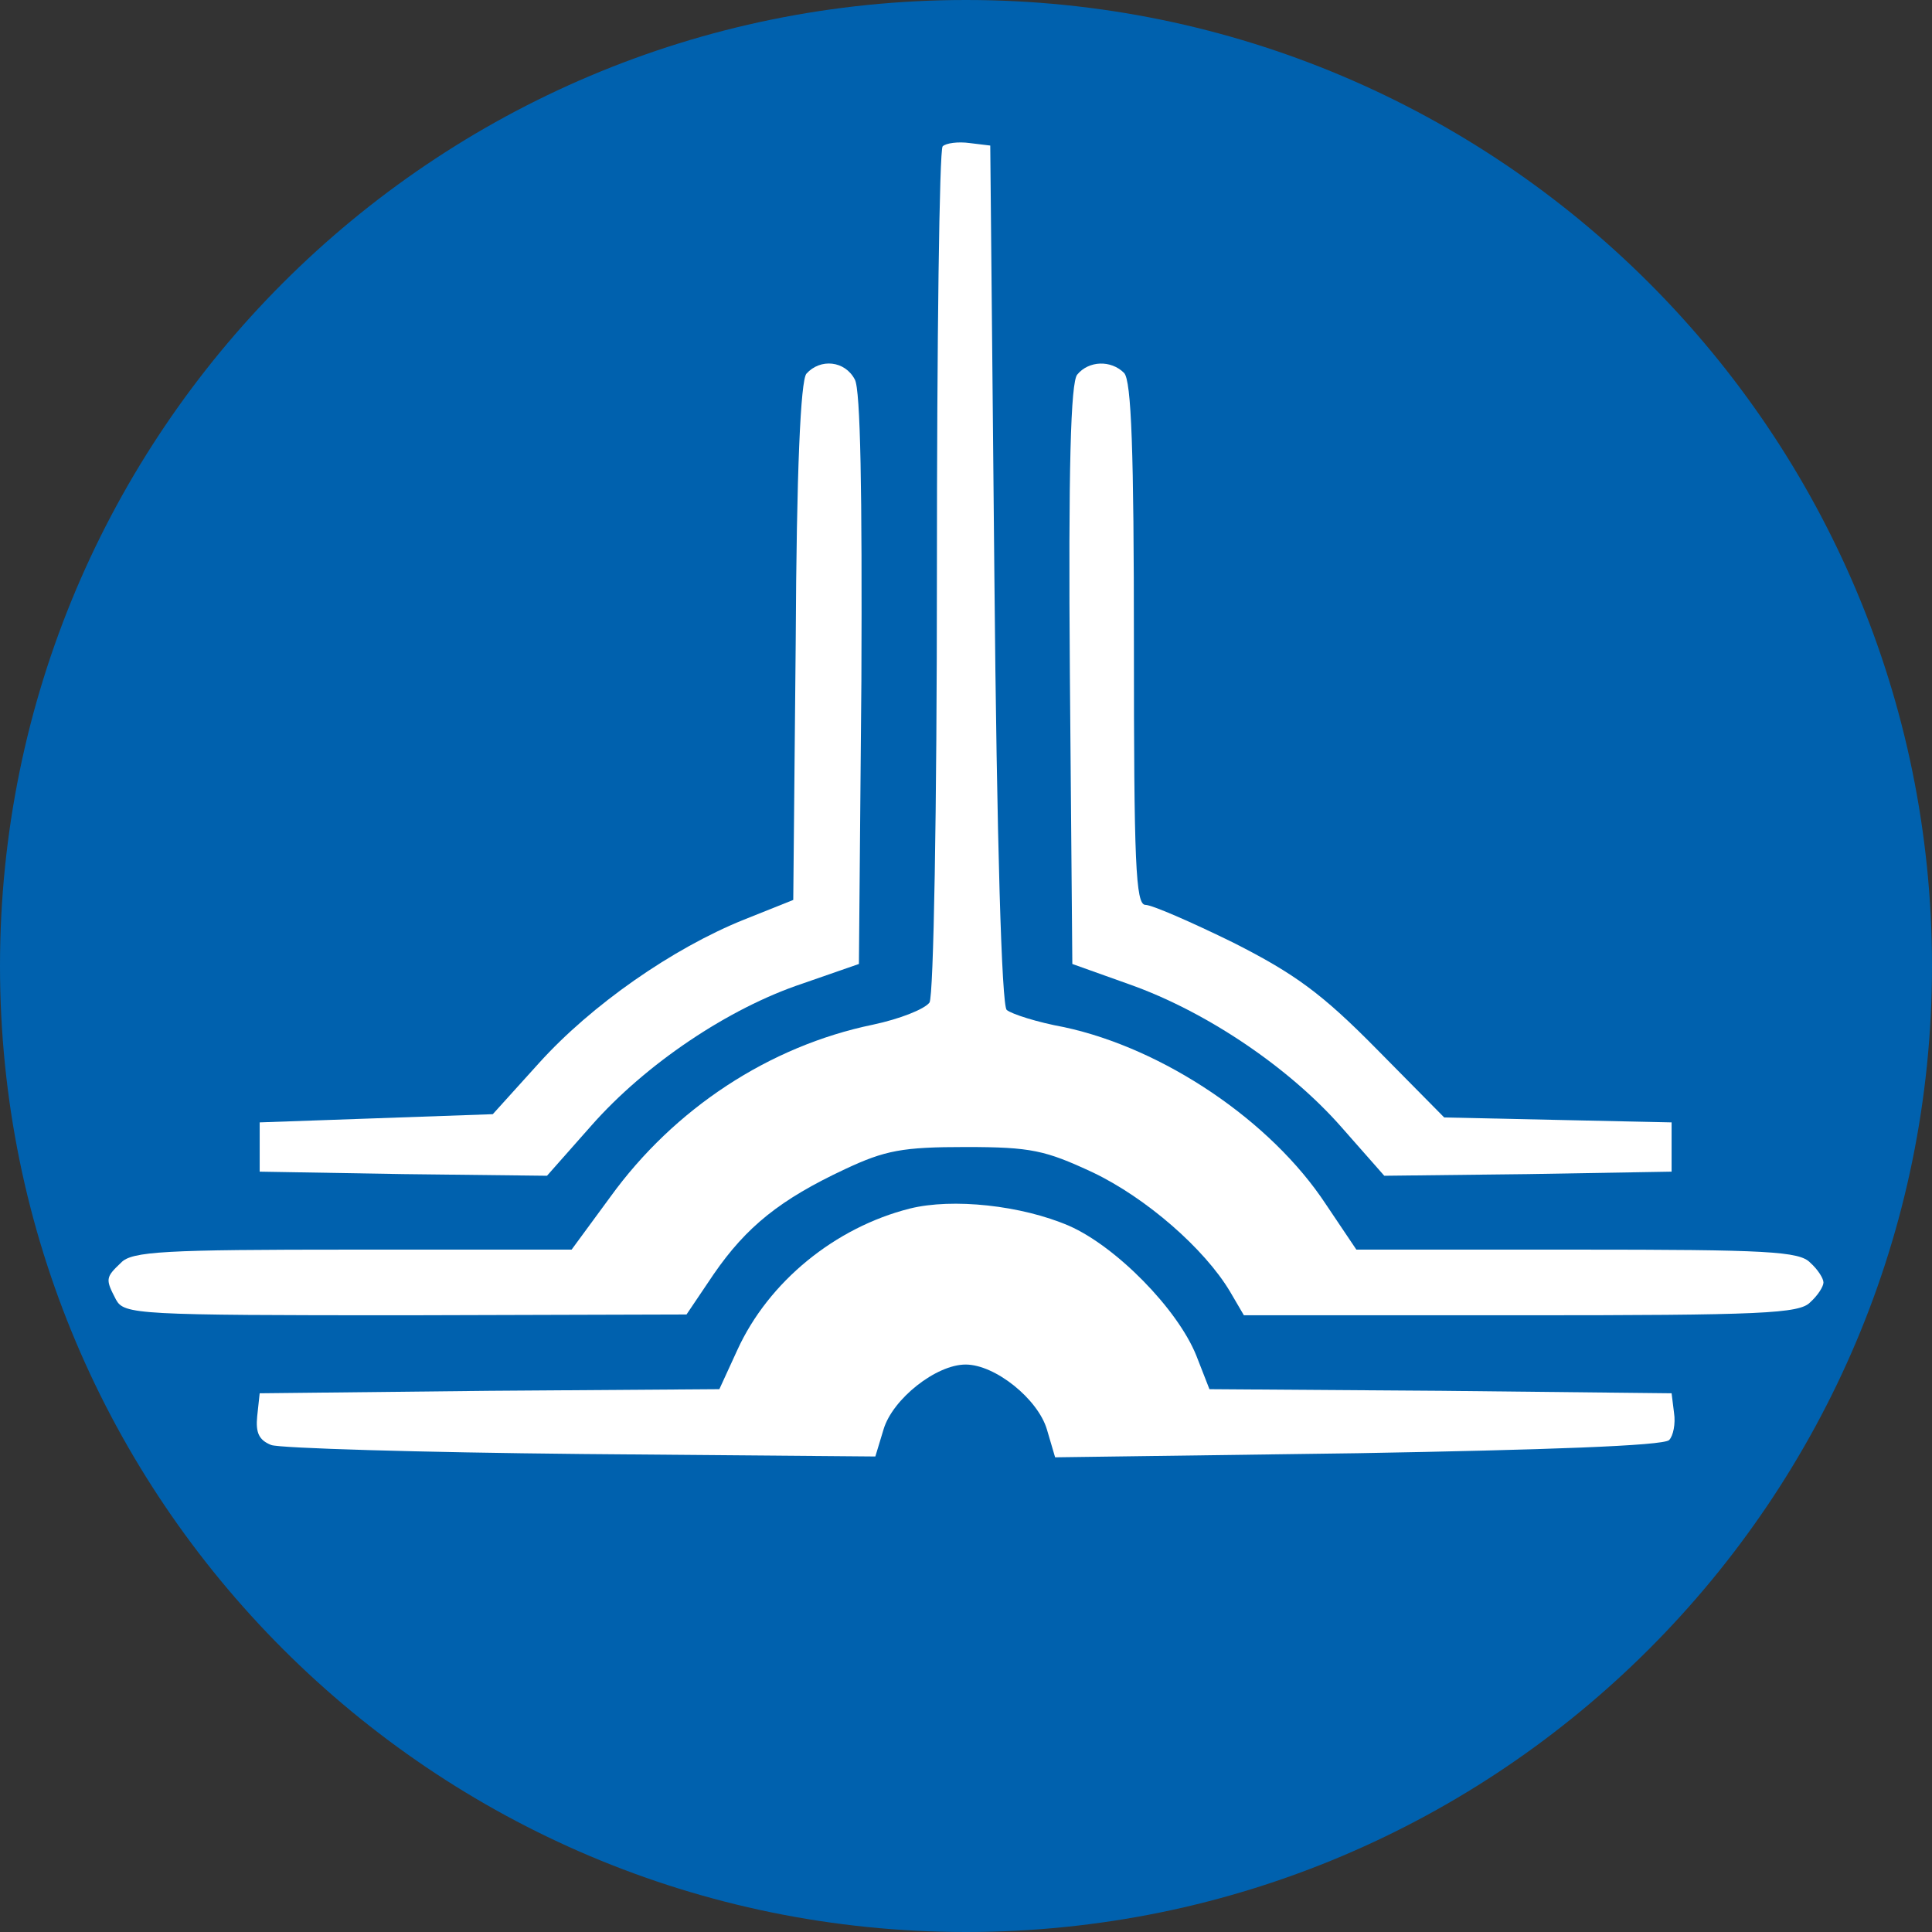
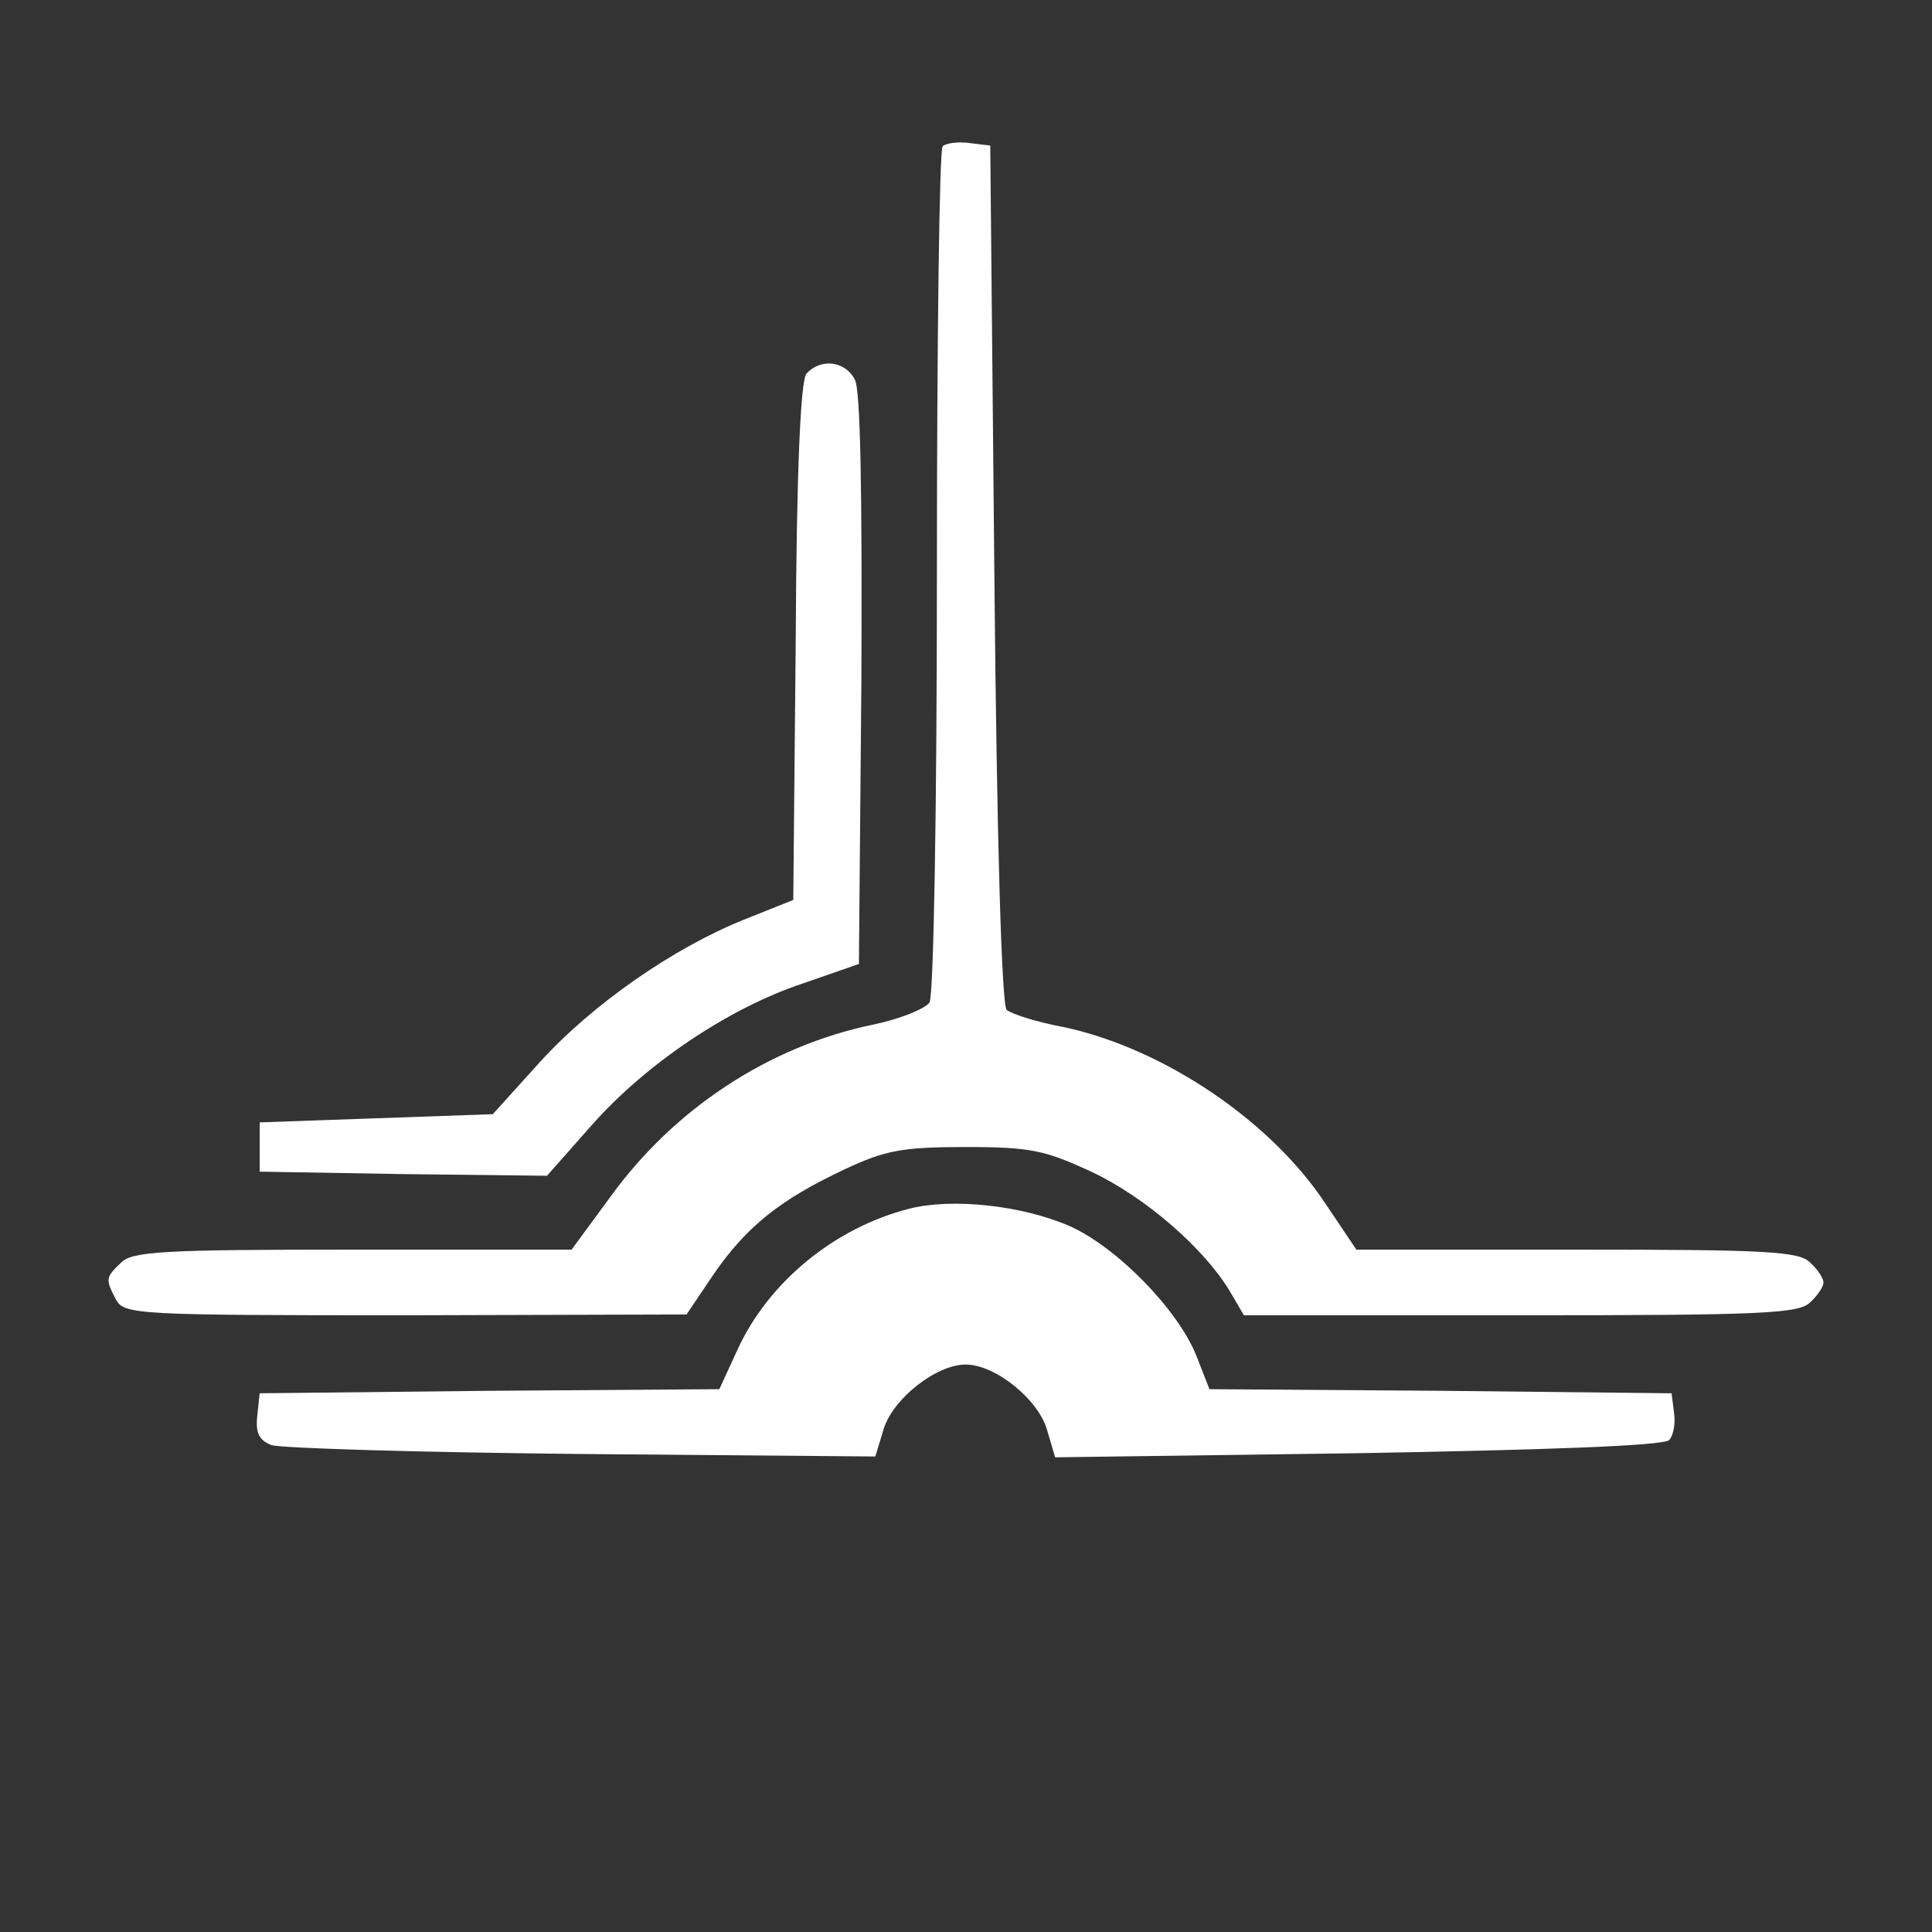
<svg xmlns="http://www.w3.org/2000/svg" width="56" height="56" viewBox="0 0 56 56" fill="none">
  <rect x="0" y="0" width="56" height="56" fill="#333333" stroke="none" />
  <g clip-path="url(#clip0_320_446)">
-     <path d="M56 28C56 12.536 43.464 0 28 0C12.536 0 0 12.536 0 28C0 43.464 12.536 56 28 56C43.464 56 56 43.464 56 28Z" fill="#0061AE" />
    <path d="M27.323 4.242C27.228 4.337 27.157 9.881 27.157 16.567C27.157 23.515 27.061 28.869 26.942 29.059C26.8 29.25 26.086 29.535 25.301 29.701C22.303 30.32 19.543 32.129 17.687 34.698L16.568 36.221H10.216C4.767 36.221 3.815 36.269 3.506 36.602C3.054 37.03 3.054 37.078 3.363 37.672C3.601 38.101 3.958 38.124 11.762 38.124L19.899 38.101L20.685 36.935C21.636 35.555 22.612 34.77 24.492 33.889C25.658 33.342 26.157 33.247 27.989 33.247C29.893 33.247 30.297 33.342 31.677 33.984C33.224 34.722 34.913 36.197 35.651 37.434L36.055 38.124H44.074C51.069 38.124 52.164 38.077 52.473 37.744C52.687 37.553 52.854 37.292 52.854 37.173C52.854 37.054 52.687 36.792 52.473 36.602C52.164 36.269 51.212 36.221 45.716 36.221H39.315L38.435 34.912C36.841 32.485 33.724 30.392 30.845 29.773C30.059 29.63 29.322 29.392 29.179 29.273C29.036 29.131 28.893 24.467 28.822 16.639L28.703 4.219L28.108 4.147C27.775 4.1 27.418 4.147 27.323 4.242Z" fill="white" />
    <path d="M23.373 10.833C23.207 11.047 23.088 13.593 23.064 18.614L22.993 26.085L21.565 26.656C19.495 27.489 17.139 29.131 15.617 30.82L14.284 32.295L10.905 32.414L7.527 32.533V33.247V33.961L11.691 34.032L15.855 34.08L17.139 32.628C18.71 30.844 21.113 29.226 23.254 28.512L24.896 27.941L24.968 19.708C24.991 14.283 24.944 11.285 24.777 11C24.492 10.453 23.778 10.381 23.373 10.833Z" fill="white" />
-     <path d="M31.225 10.857C31.035 11.071 30.964 13.569 31.011 19.565L31.082 27.941L32.748 28.536C34.961 29.321 37.364 30.939 38.887 32.676L40.124 34.08L44.288 34.032L48.452 33.961V33.247V32.533L45.168 32.462L41.861 32.39L39.91 30.415C38.316 28.797 37.531 28.226 35.746 27.322C34.533 26.727 33.391 26.228 33.2 26.228C32.915 26.228 32.867 24.99 32.867 18.661C32.867 13.094 32.796 11.024 32.581 10.809C32.201 10.429 31.558 10.453 31.225 10.857Z" fill="white" />
    <path d="M26.371 35.031C24.206 35.578 22.279 37.149 21.375 39.124L20.851 40.266L14.189 40.313L7.527 40.385L7.455 41.051C7.408 41.527 7.503 41.741 7.86 41.884C8.122 41.979 12.167 42.098 16.854 42.145L25.372 42.217L25.61 41.432C25.872 40.551 27.133 39.552 27.989 39.552C28.846 39.552 30.083 40.551 30.345 41.432L30.583 42.241L39.363 42.122C44.74 42.027 48.214 41.908 48.38 41.741C48.499 41.622 48.571 41.265 48.523 40.956L48.452 40.385L41.766 40.313L35.056 40.266L34.675 39.29C34.128 37.934 32.344 36.126 30.987 35.531C29.607 34.936 27.609 34.722 26.371 35.031Z" fill="white" />
  </g>
  <defs>
    <clipPath id="clip0_320_446">
      <rect width="56" height="56" fill="white" />
    </clipPath>
  </defs>
</svg>